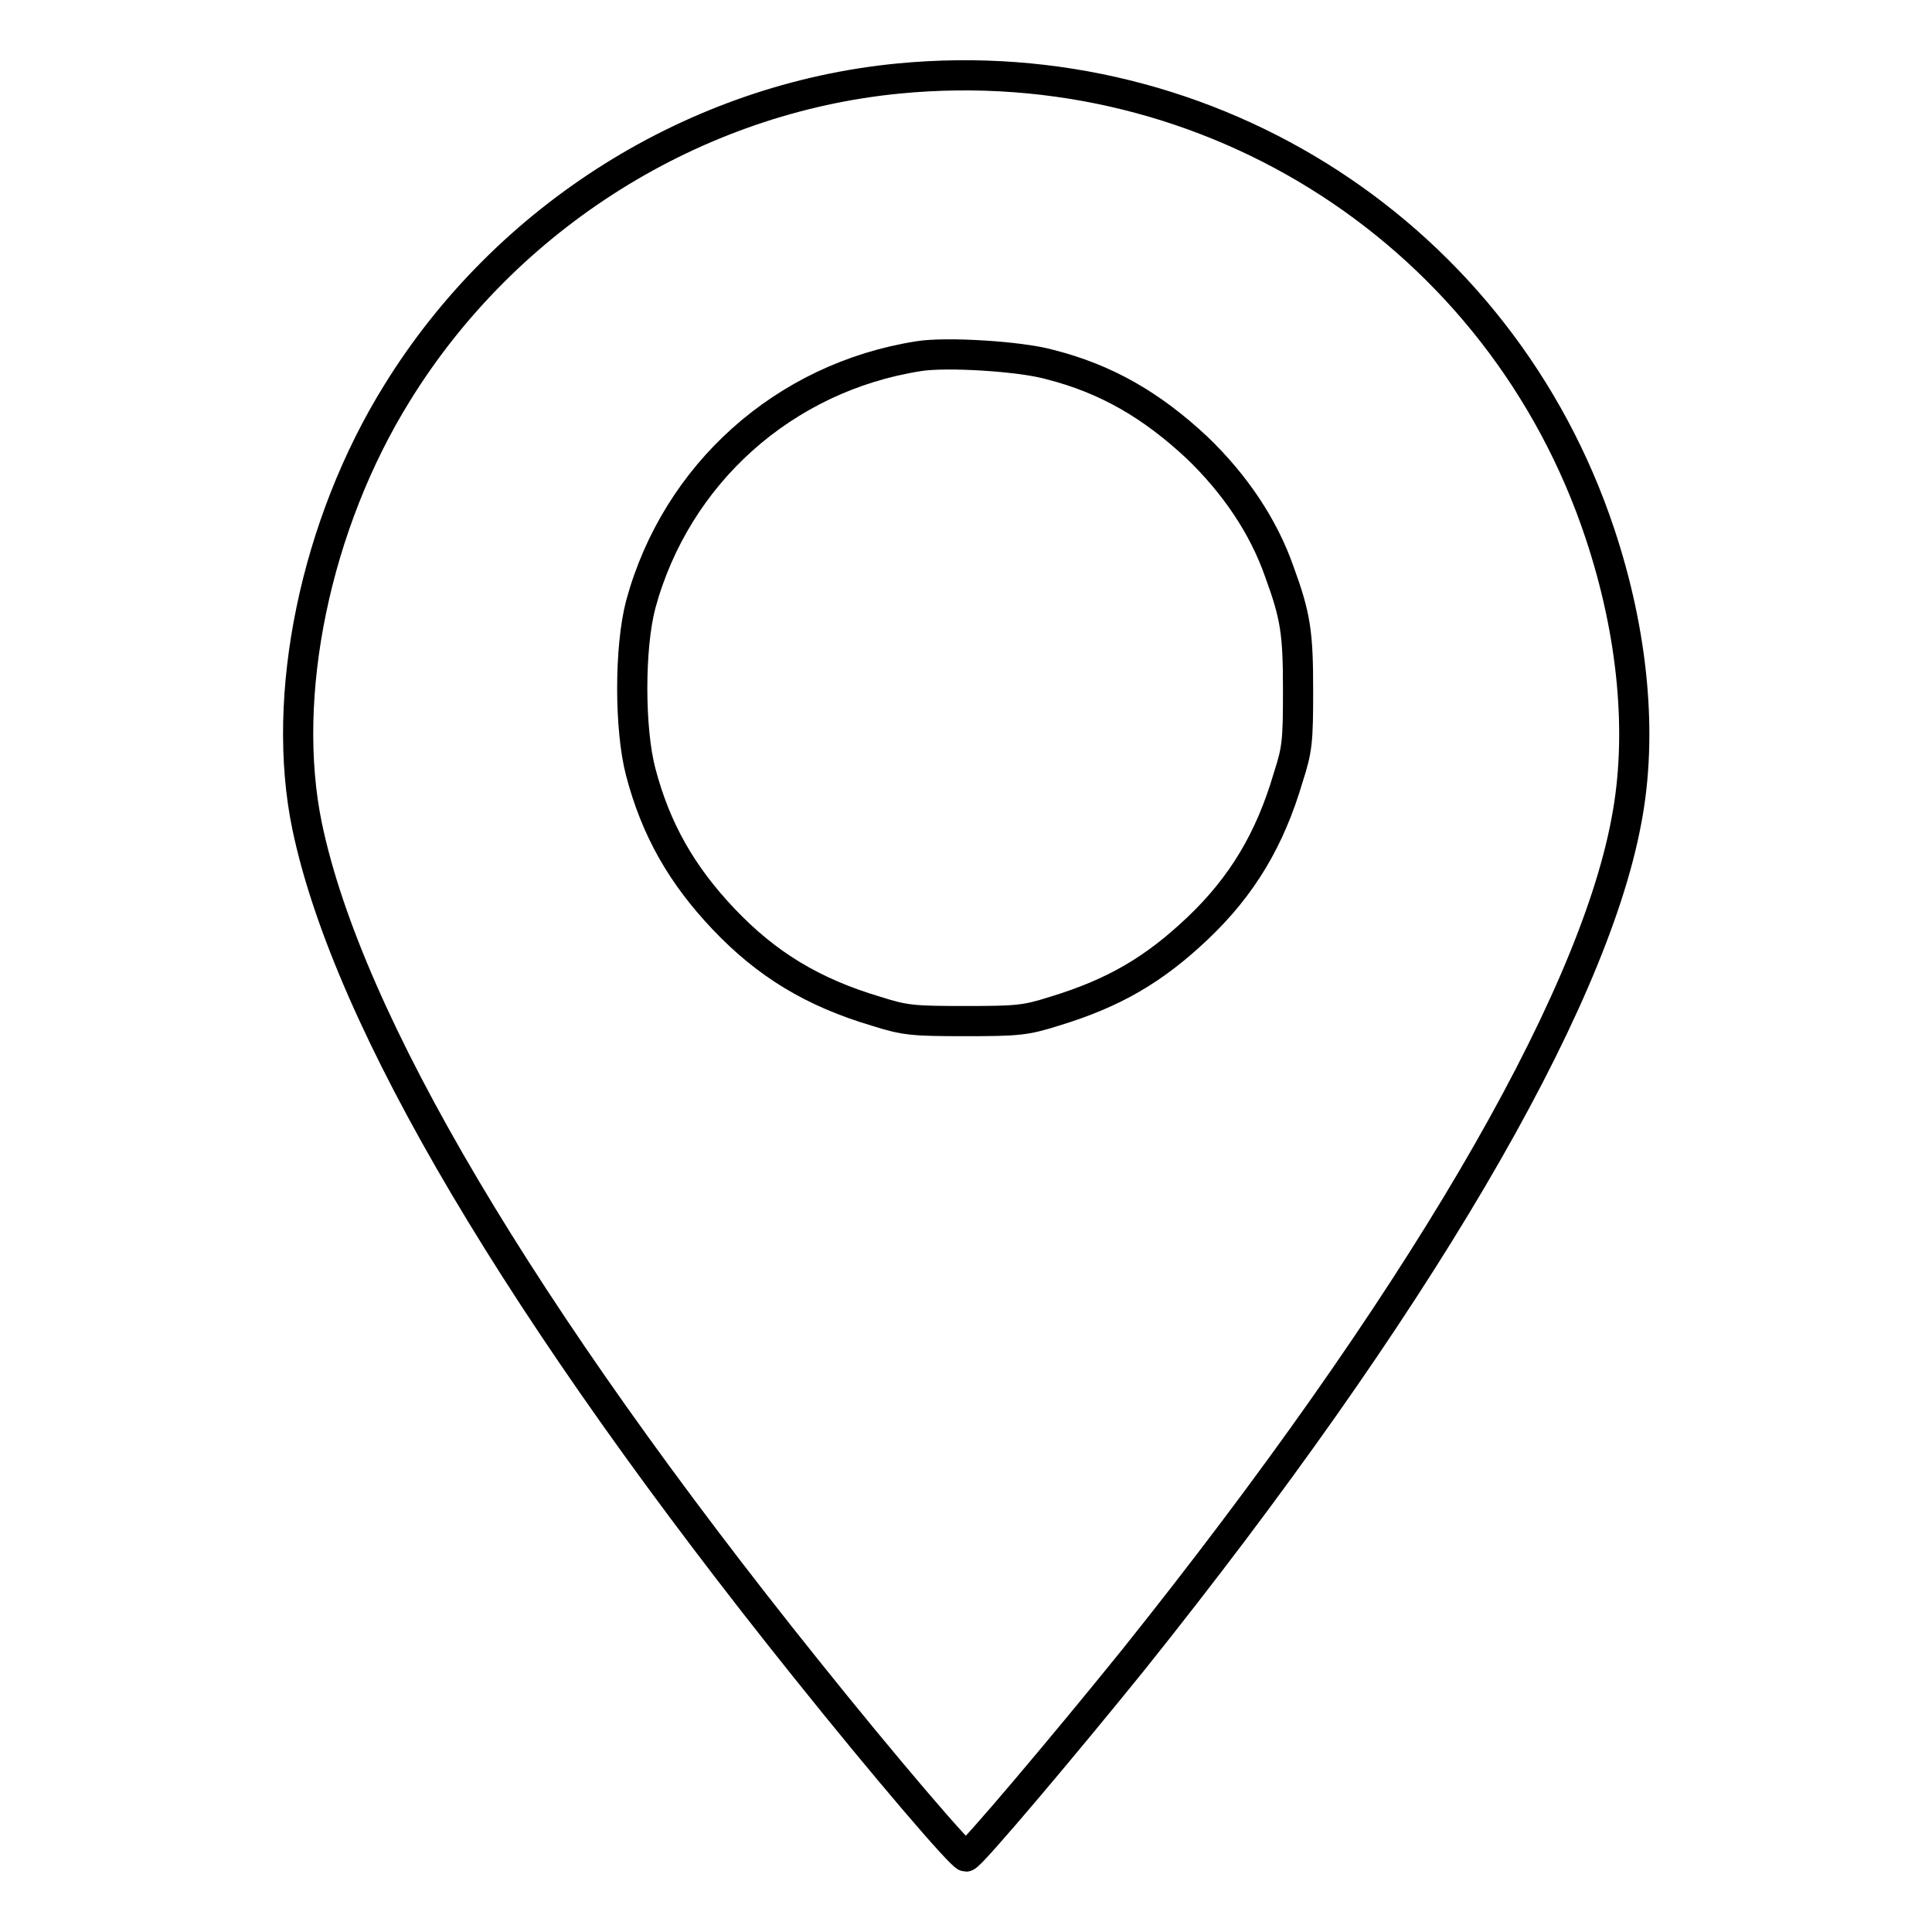
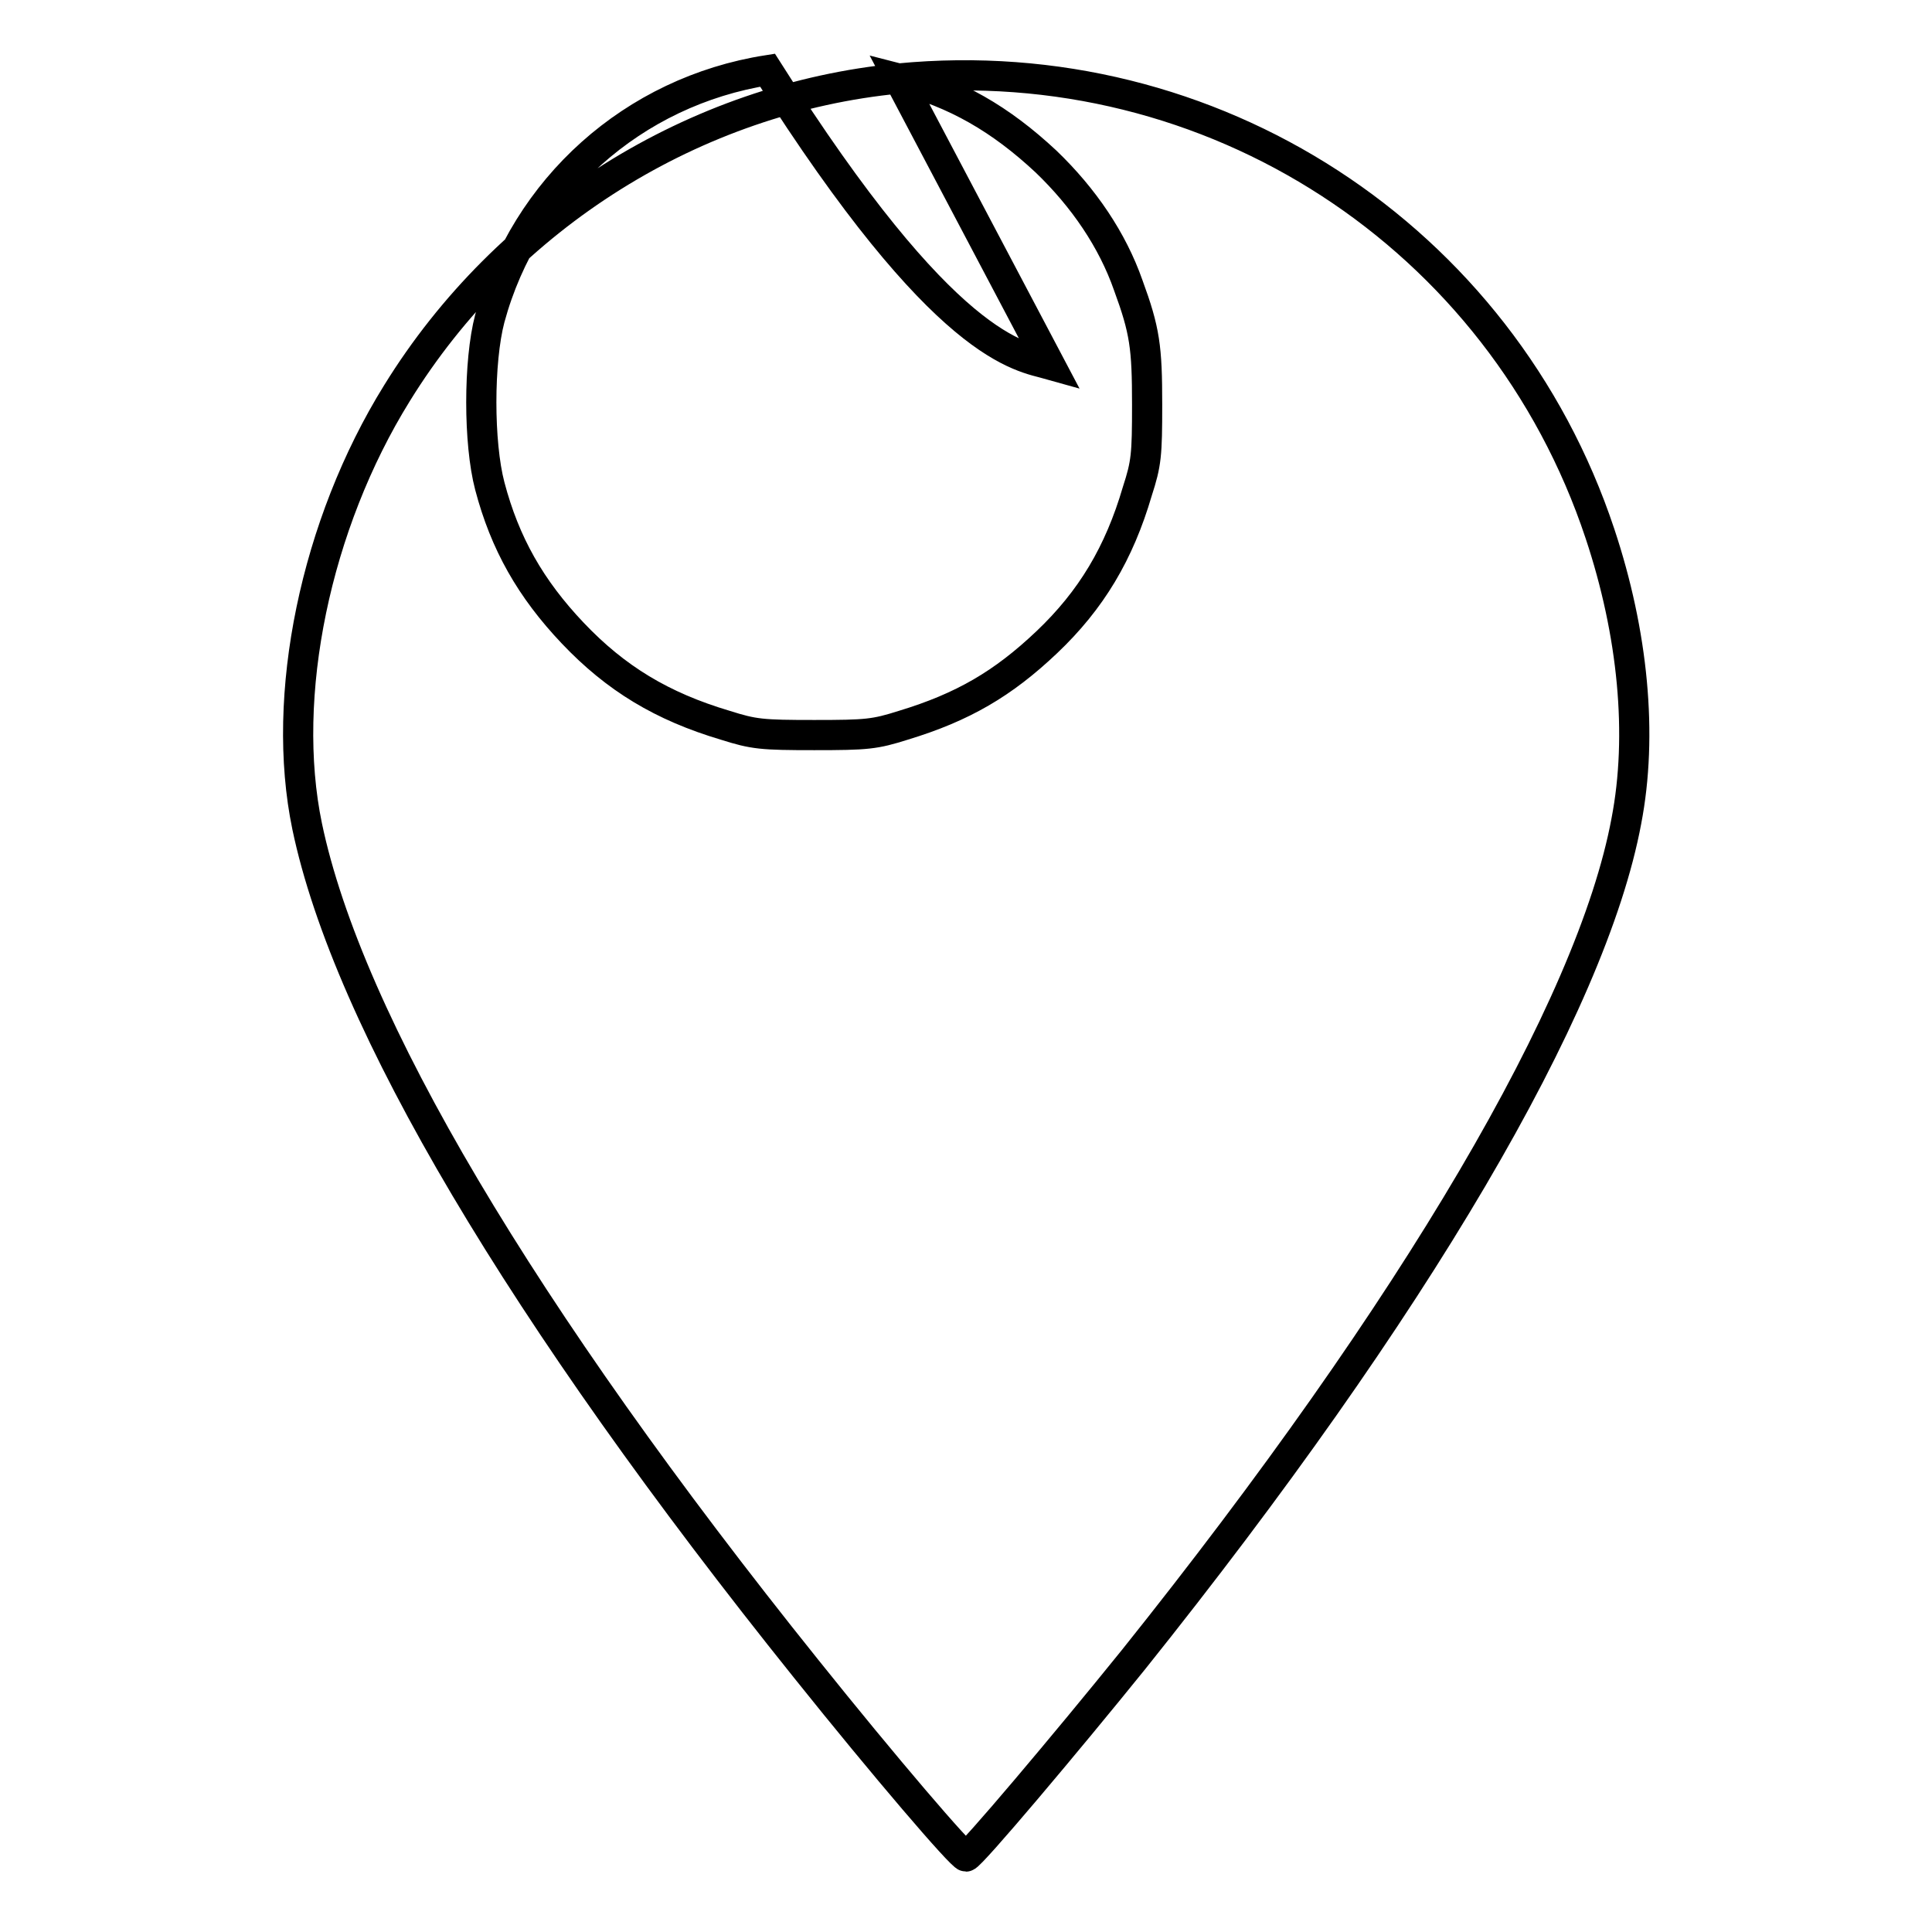
<svg xmlns="http://www.w3.org/2000/svg" version="1.1" x="0px" y="0px" viewBox="0 0 256 256" enable-background="new 0 0 256 256" xml:space="preserve">
  <g>
    <g>
      <g>
-         <path stroke-width="4" fill-opacity="0" stroke="#000000" d="M119.1,10.4c-27,2.6-52,18.2-66.5,41.7c-10.8,17.4-15.5,40.1-11.9,57.4c5.4,25.8,28.4,64.6,66.1,111.6c10.4,13,20.6,24.9,21.2,24.9c0.6,0,13.4-15.2,22.2-26.1c37.2-46.5,60.7-86.4,65.3-111.1c2.2-11.4,0.9-24.9-3.5-38.1C198.9,31.3,160.6,6.4,119.1,10.4z M139.1,48.3c7.5,1.9,13.5,5.4,19.5,11c5,4.8,8.8,10.4,10.9,16.4c2.2,6,2.5,8.2,2.5,15.8c0,6.7-0.1,7.8-1.3,11.5c-2.4,8.2-6.1,14.4-12,20c-5.8,5.5-11.1,8.6-19,11c-3.8,1.2-4.8,1.3-11.8,1.3c-7,0-8-0.1-11.8-1.3c-8.4-2.5-14.5-6.2-20.2-12.2c-5.6-5.9-9-11.9-11-19.5c-1.5-5.7-1.5-16.5,0-22.2c4.7-17.3,19-30.1,36.8-32.9C125.3,46.6,135.2,47.2,139.1,48.3z" />
+         <path stroke-width="4" fill-opacity="0" stroke="#000000" d="M119.1,10.4c-27,2.6-52,18.2-66.5,41.7c-10.8,17.4-15.5,40.1-11.9,57.4c5.4,25.8,28.4,64.6,66.1,111.6c10.4,13,20.6,24.9,21.2,24.9c0.6,0,13.4-15.2,22.2-26.1c37.2-46.5,60.7-86.4,65.3-111.1c2.2-11.4,0.9-24.9-3.5-38.1C198.9,31.3,160.6,6.4,119.1,10.4z c7.5,1.9,13.5,5.4,19.5,11c5,4.8,8.8,10.4,10.9,16.4c2.2,6,2.5,8.2,2.5,15.8c0,6.7-0.1,7.8-1.3,11.5c-2.4,8.2-6.1,14.4-12,20c-5.8,5.5-11.1,8.6-19,11c-3.8,1.2-4.8,1.3-11.8,1.3c-7,0-8-0.1-11.8-1.3c-8.4-2.5-14.5-6.2-20.2-12.2c-5.6-5.9-9-11.9-11-19.5c-1.5-5.7-1.5-16.5,0-22.2c4.7-17.3,19-30.1,36.8-32.9C125.3,46.6,135.2,47.2,139.1,48.3z" />
      </g>
    </g>
  </g>
</svg>